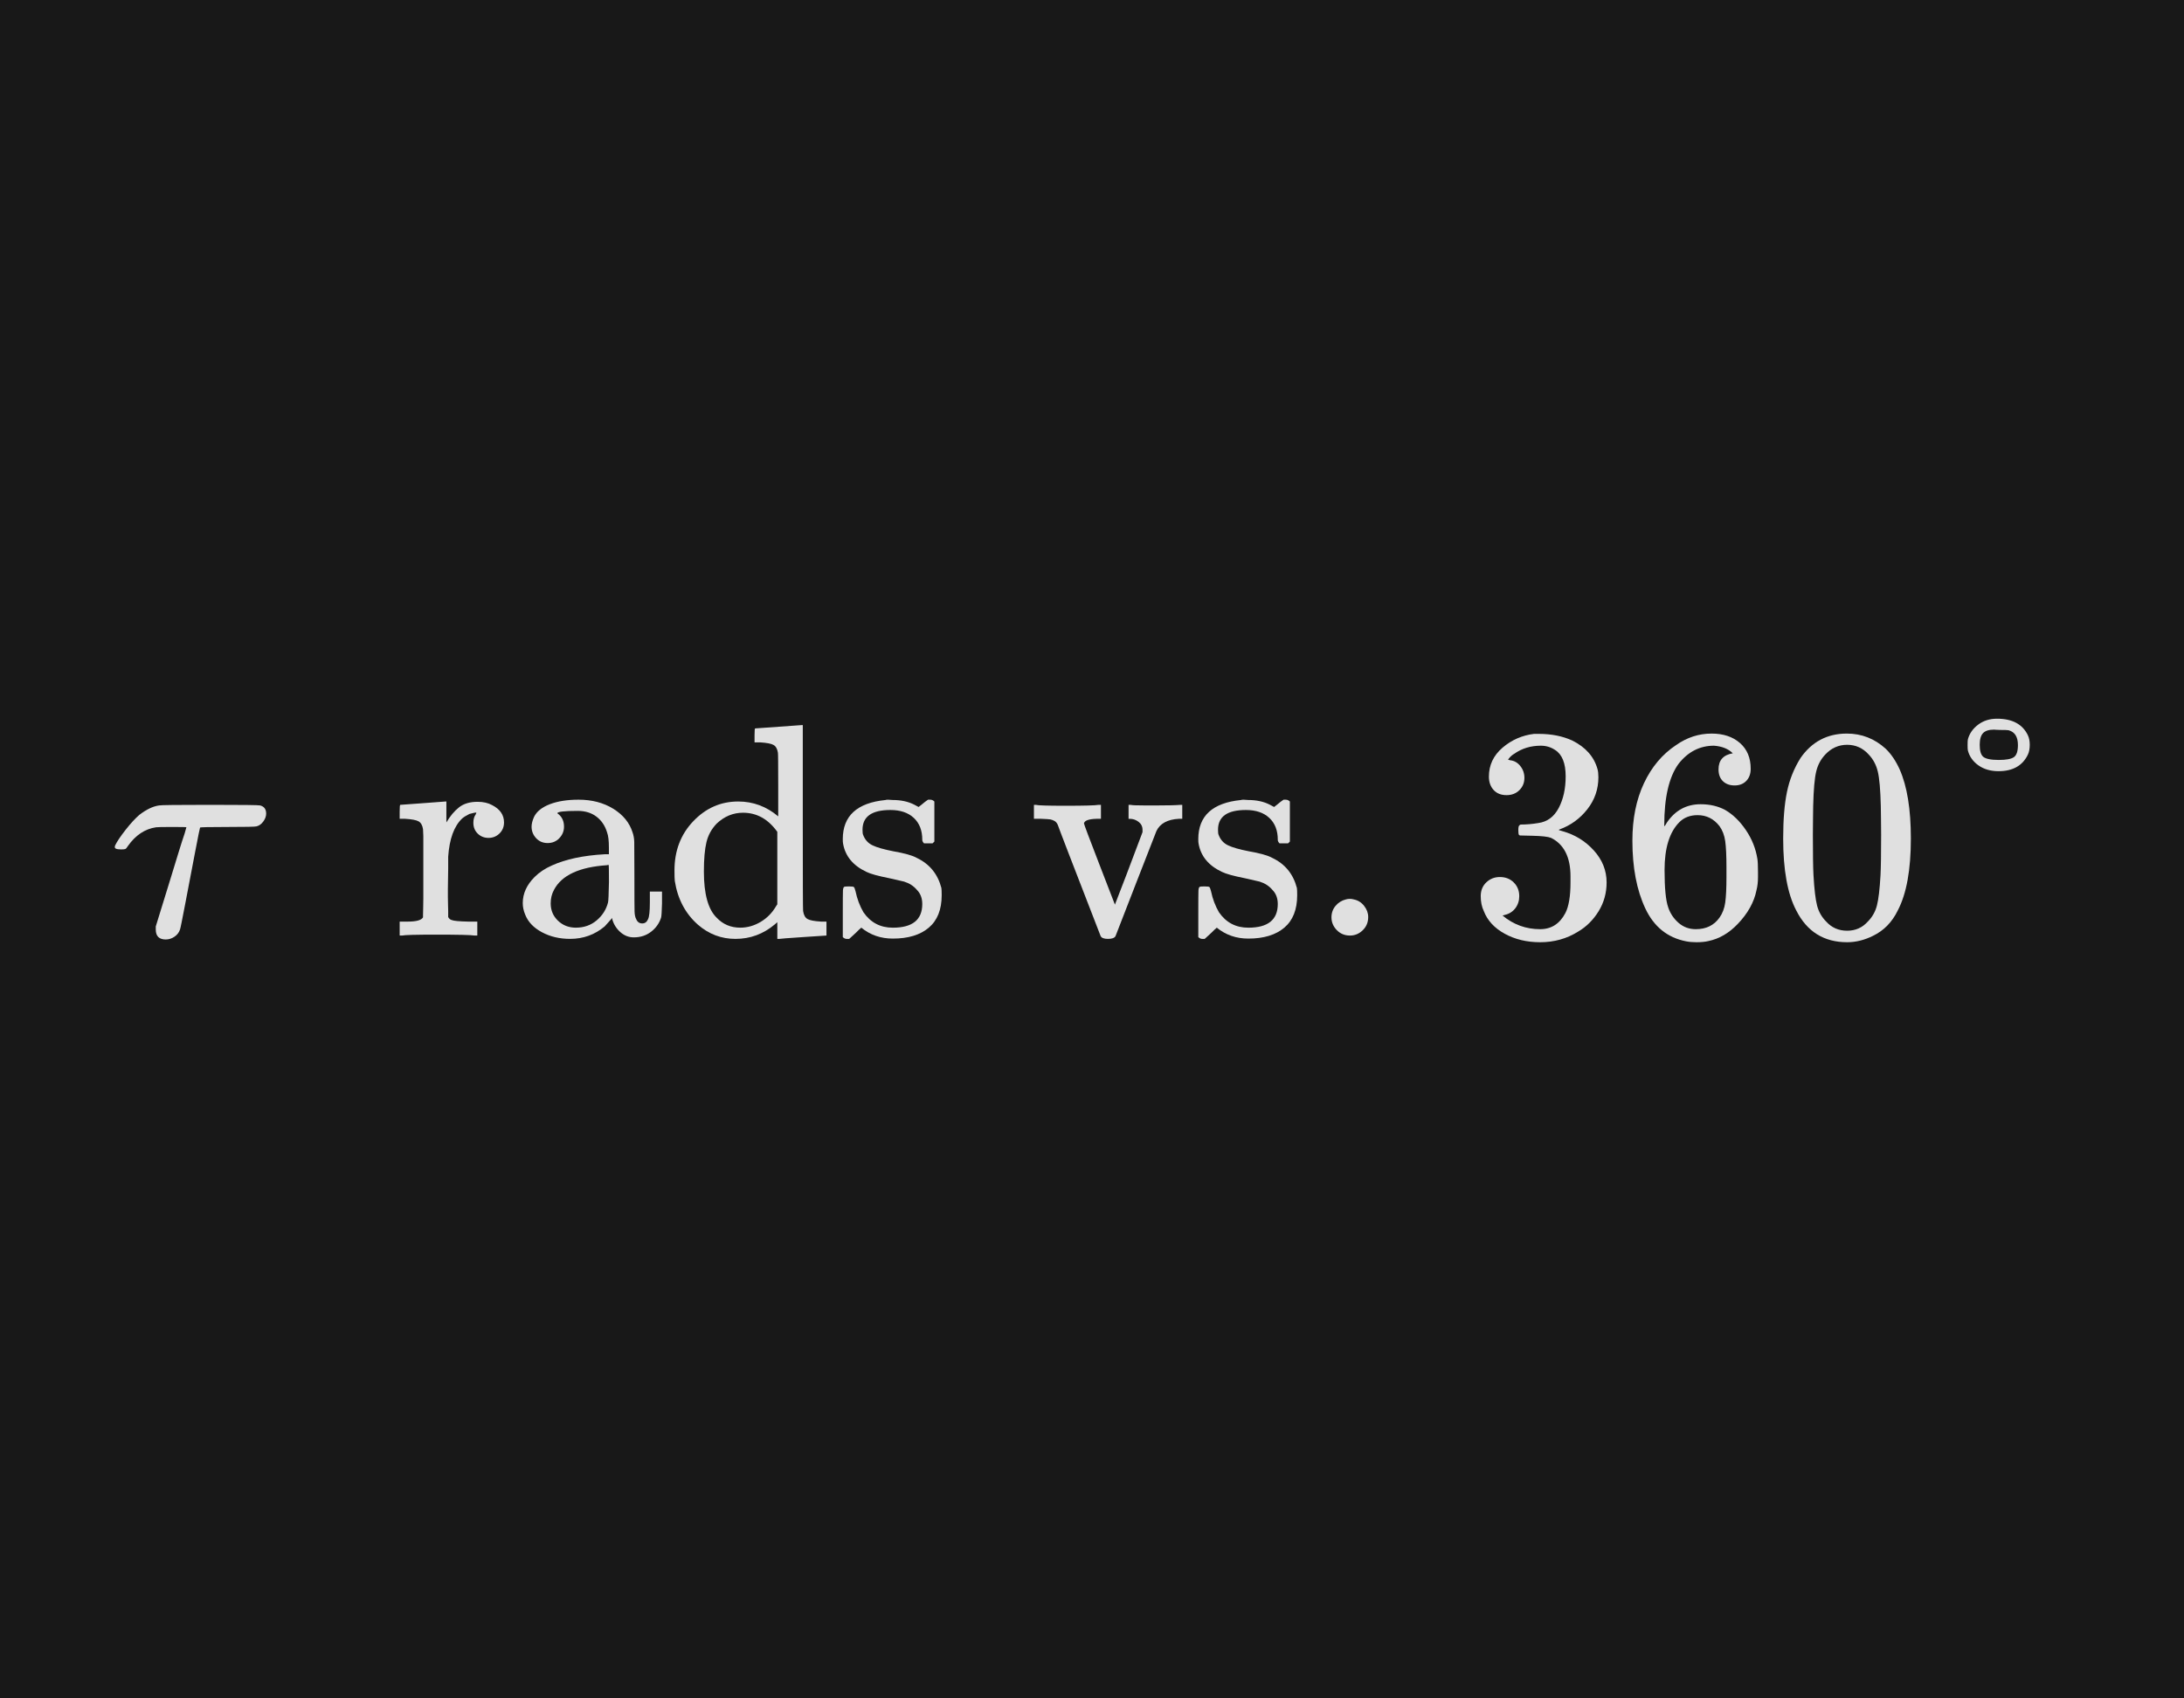
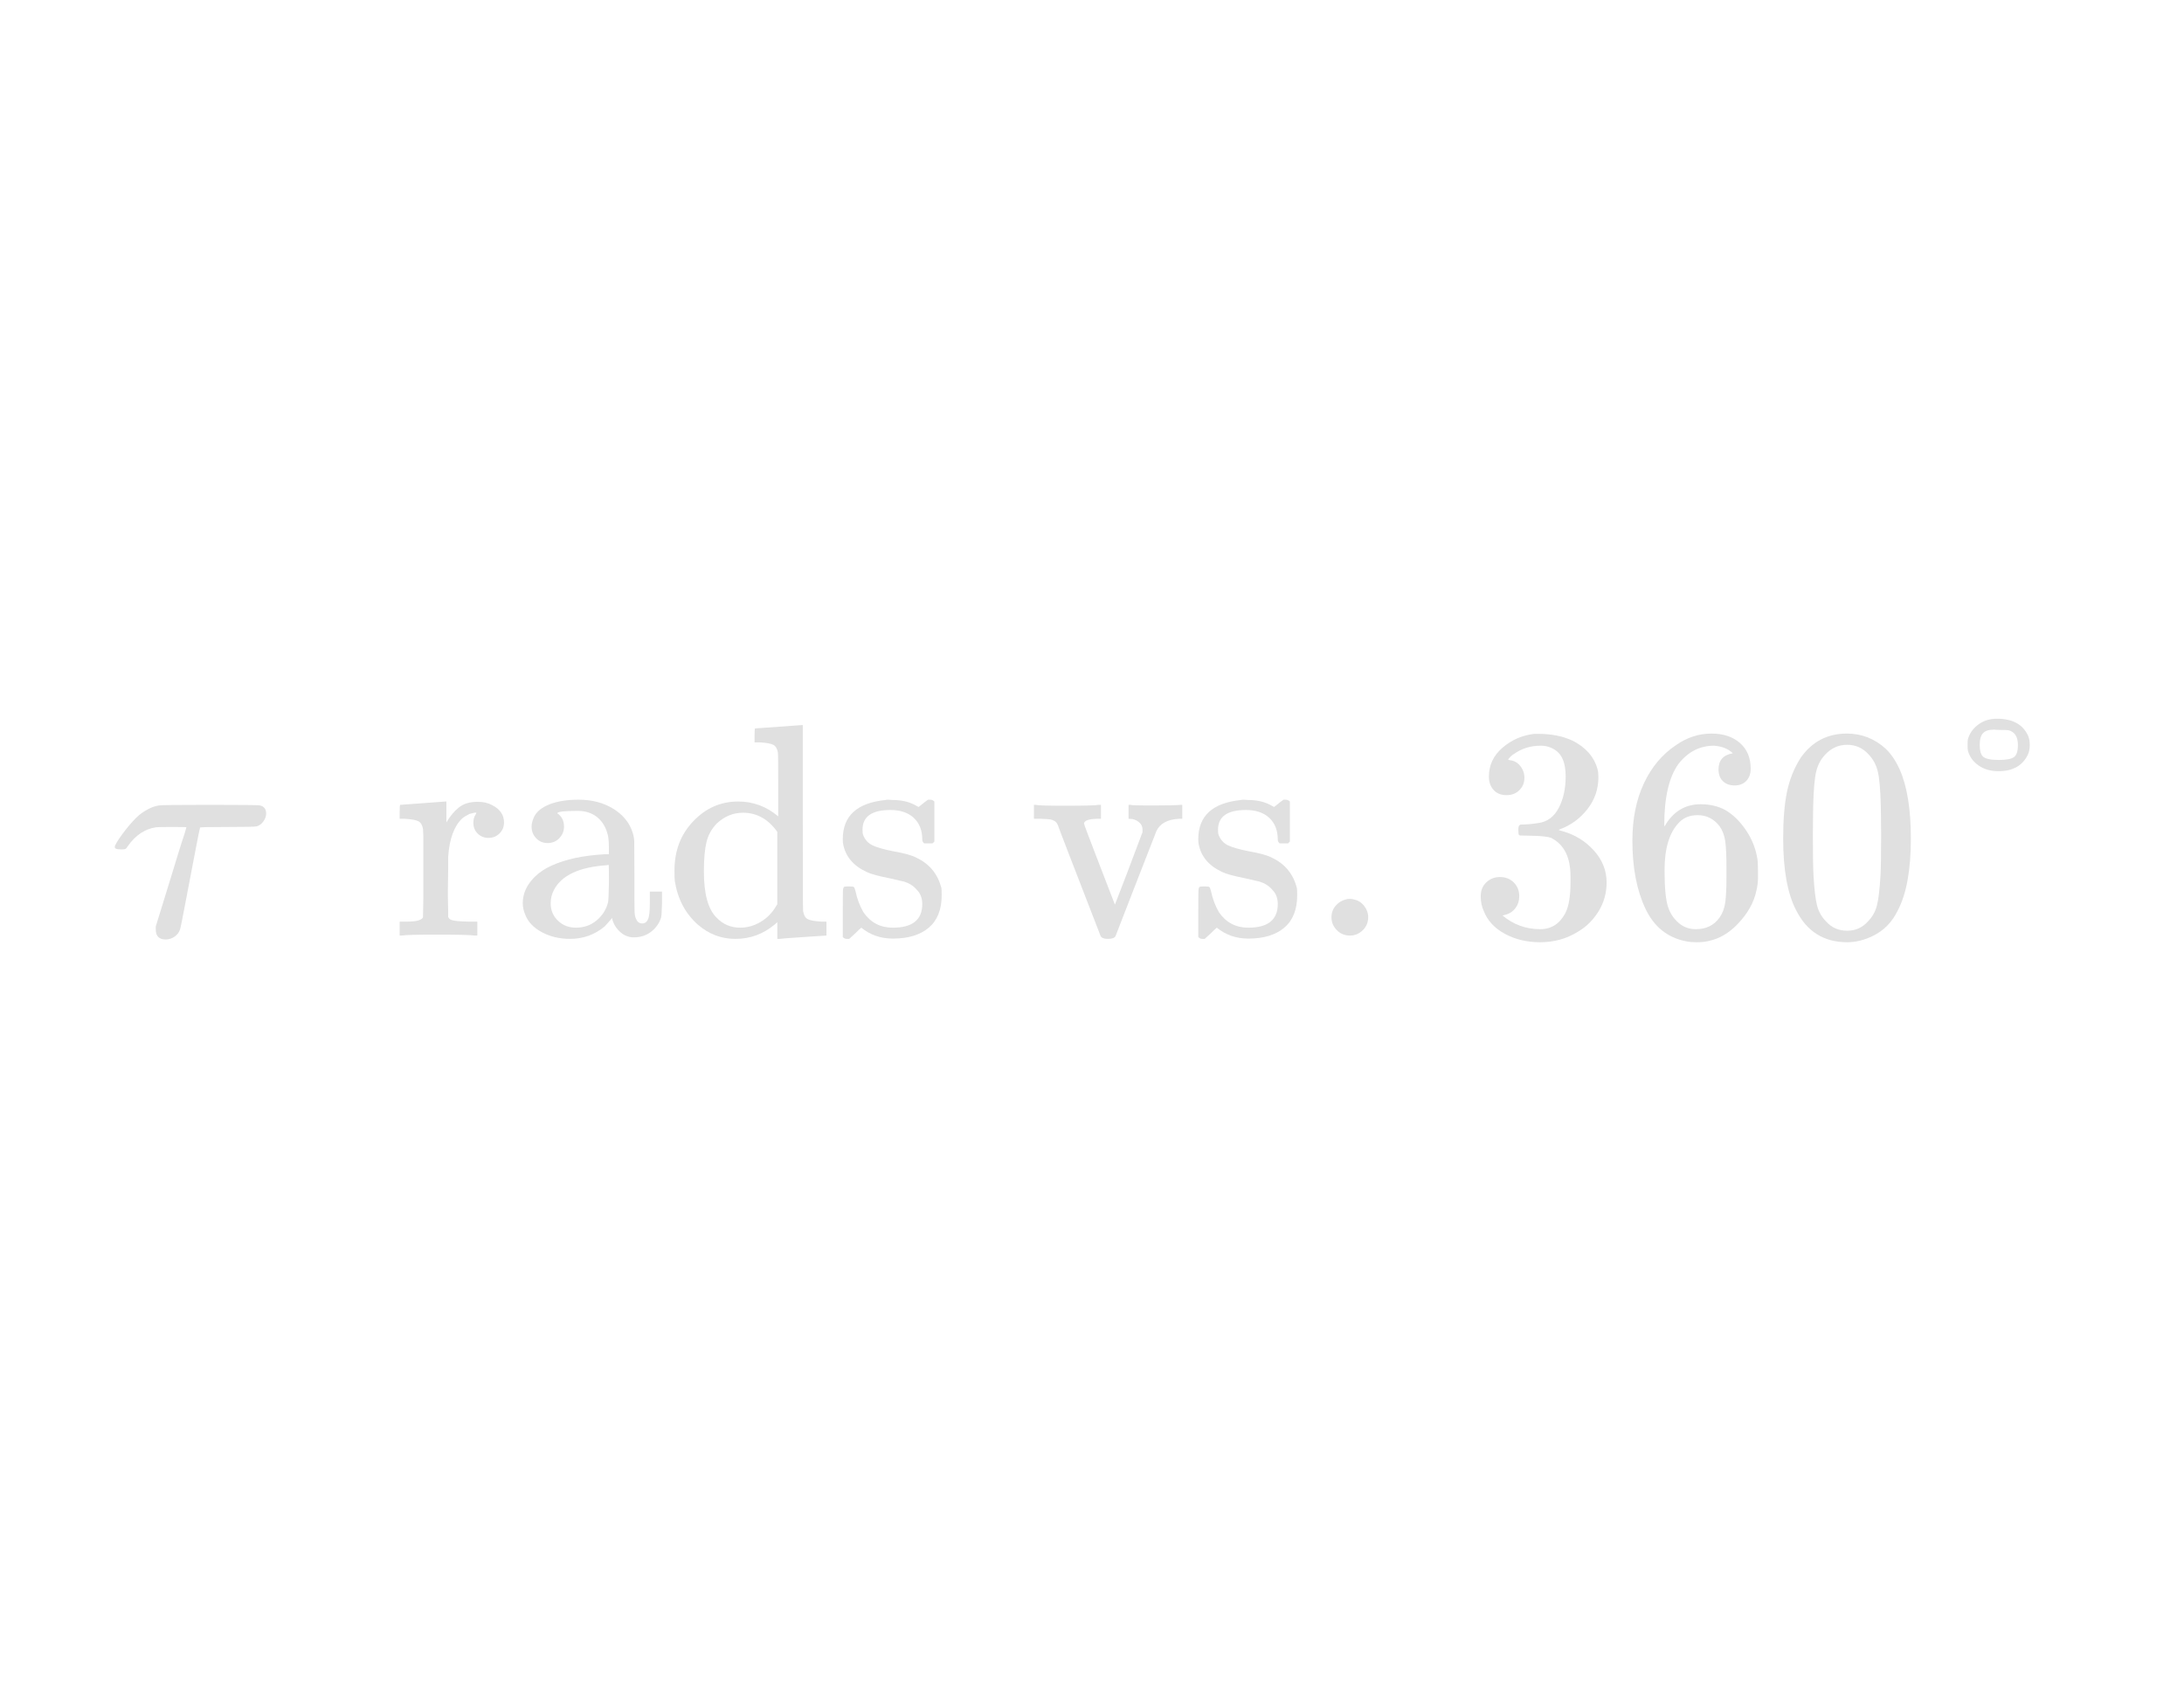
<svg xmlns="http://www.w3.org/2000/svg" id="Layer_1" width="144" height="112" viewBox="0 0 144 112">
  <defs>
    <style>.cls-1{fill:#e0e0e0;}.cls-2{fill:#181818;}</style>
  </defs>
-   <rect class="cls-2" width="144" height="112" />
  <g>
    <path class="cls-1" d="m10.93,61.954c-.44,0-.66-.22-.66-.659v-.2l1-3.24c.146-.48.31-1.013.49-1.6.18-.586.317-1.013.41-1.28l.12-.42c0-.013-.307-.02-.92-.02-.654,0-1.014.007-1.08.02-.733.107-1.354.52-1.86,1.24-.067.107-.12.17-.16.19s-.133.03-.28.03c-.16,0-.277-.017-.35-.05-.074-.033-.09-.103-.05-.21.12-.253.35-.597.69-1.03.34-.433.643-.763.91-.99.467-.36.9-.566,1.3-.62.08-.026,1.2-.04,3.36-.04,2.132,0,3.233.014,3.3.04.267.067.399.247.399.54,0,.173-.063.347-.189.52-.127.173-.277.28-.45.32-.08.027-.721.04-1.92.04s-1.8.014-1.8.04c-.013.014-.124.56-.33,1.64s-.417,2.18-.63,3.3c-.213,1.12-.333,1.713-.36,1.78-.067.199-.19.359-.37.479s-.37.18-.57.18Z" />
    <path class="cls-1" d="m26.391,53.075c.053,0,.556-.037,1.51-.11.953-.073,1.443-.11,1.47-.11h.061v1.38c.253-.427.532-.76.84-1,.307-.24.713-.36,1.22-.36.373,0,.693.073.96.22.52.267.78.647.78,1.14,0,.293-.101.537-.3.73-.2.193-.44.29-.721.29s-.517-.093-.71-.28c-.193-.187-.29-.426-.29-.72,0-.227.054-.413.16-.56.026-.053.04-.086.04-.1-.026-.026-.18,0-.46.08-.214.107-.373.207-.48.3-.533.507-.84,1.347-.92,2.52v.78c-.013.52-.02.967-.02,1.339v.551c0,.193.003.363.01.51s.01.279.01.399v.4c.054.106.134.174.24.2.133.053.486.087,1.061.1h.619v.92h-.18c-.24-.04-1.087-.06-2.54-.06-1.307,0-2.054.02-2.24.06h-.159v-.92h.54c.56,0,.893-.093,1-.28v-.159c0-.12.003-.273.01-.46s.01-.397.01-.631v-4.109l-.02-.46c-.04-.253-.138-.423-.29-.51-.154-.087-.45-.144-.891-.17h-.359v-.46c0-.307.013-.46.04-.46Z" />
    <path class="cls-1" d="m36.88,55.275c-.207.213-.463.32-.77.32s-.561-.106-.761-.32c-.199-.213-.3-.467-.3-.76,0-.187.054-.4.16-.64.173-.36.521-.64,1.04-.84.521-.2,1.153-.3,1.9-.3.88,0,1.643.2,2.29.6.646.4,1.069.92,1.27,1.56.066.187.104.396.11.63.006.233.01.997.01,2.29,0,1.306.003,2.07.01,2.29s.043.39.11.51c.08.188.213.28.399.28.174,0,.301-.093.381-.28.079-.16.119-.526.119-1.1v-.72h.801v.779c-.014.534-.034.848-.061.94-.12.373-.34.684-.66.93-.319.247-.699.37-1.14.37-.333,0-.63-.117-.89-.35-.261-.233-.438-.517-.53-.851v-.08c-.04.04-.12.131-.24.271s-.207.236-.26.29c-.653.547-1.413.82-2.28.82-.693,0-1.313-.147-1.859-.44-.547-.293-.914-.68-1.101-1.16-.106-.253-.16-.507-.16-.76,0-.627.261-1.2.78-1.72.307-.307.687-.56,1.14-.76.907-.413,2.067-.66,3.48-.74h.28v-.44c0-.453-.04-.787-.12-1-.134-.44-.367-.787-.7-1.04s-.747-.38-1.24-.38c-.894,0-1.34.054-1.34.16.293.2.44.494.44.88,0,.293-.104.547-.311.76Zm3.271,2.92c0-.773-.007-1.16-.021-1.16-.04,0-.073.007-.1.02-1.827.12-2.994.66-3.5,1.62-.147.267-.221.566-.221.899,0,.454.16.834.48,1.141s.713.46,1.18.46c.533,0,.99-.16,1.37-.48.38-.319.63-.713.75-1.18.026-.093.047-.533.061-1.32Z" />
    <path class="cls-1" d="m49.79,48.035c.053,0,.573-.037,1.56-.11.987-.073,1.493-.11,1.521-.11h.06v6.08c0,4.08.007,6.139.021,6.179.04.268.137.443.29.53s.45.144.89.17h.36v.92c-.027,0-.537.033-1.53.101-.993.066-1.517.106-1.57.12h-.14v-1.101l-.16.14c-.76.641-1.627.961-2.6.961-.934,0-1.76-.313-2.48-.94-.826-.733-1.333-1.693-1.52-2.88-.014-.106-.021-.34-.021-.7,0-1.293.413-2.374,1.24-3.24.826-.867,1.813-1.3,2.96-1.3.986,0,1.866.327,2.64.98v-2.04c0-1.387-.007-2.106-.02-2.16-.04-.253-.137-.423-.29-.51s-.45-.143-.89-.17h-.36v-.46c0-.306.013-.46.04-.46Zm1.46,6.82c-.6-.84-1.354-1.26-2.26-1.26-.653,0-1.233.24-1.74.72-.333.347-.557.753-.67,1.22-.113.467-.17,1.114-.17,1.94,0,1.479.28,2.493.84,3.04.413.439.934.66,1.56.66.467,0,.914-.127,1.341-.38.426-.254.767-.601,1.02-1.04l.08-.12v-4.78Z" />
    <path class="cls-1" d="m60.81,55.375c0-.613-.188-1.093-.561-1.44s-.887-.52-1.54-.52c-1.227,0-1.84.433-1.84,1.3,0,.173.013.287.04.34.12.32.326.55.62.69.293.14.746.27,1.36.39.76.133,1.279.28,1.56.44.84.4,1.38,1.06,1.62,1.98.013.08.02.24.02.479,0,.947-.283,1.66-.85,2.141-.567.479-1.357.72-2.37.72-.8,0-1.493-.24-2.08-.72l-.16.14-.18.18c-.08.08-.16.154-.24.221l-.22.2h-.16c-.094,0-.18-.04-.26-.12v-1.58c0-.854.003-1.351.01-1.49s.037-.224.09-.25c.026-.013.134-.021.32-.021.173,0,.276.014.31.04.033.027.07.12.11.28.106.507.28.967.52,1.38.467.681,1.113,1.021,1.94,1.021,1.293,0,1.94-.521,1.94-1.561,0-.387-.12-.699-.36-.939-.214-.253-.493-.433-.84-.54-.228-.053-.547-.126-.96-.22-.747-.147-1.254-.287-1.521-.42-.88-.413-1.394-1.033-1.54-1.86-.013-.053-.02-.153-.02-.3,0-1.533.939-2.393,2.82-2.58.053-.027.213-.027.479,0,.533,0,1,.1,1.4.3l.3.16.18-.14c.173-.146.32-.26.44-.34h.16c.093,0,.18.04.26.12v2.64l-.12.12h-.561c-.079-.08-.119-.16-.119-.24Z" />
    <path class="cls-1" d="m74.55,53.075c.066.027.387.04.96.04h.721c.76,0,1.3-.013,1.619-.04h.101v.92h-.22c-.747.04-1.24.307-1.48.8-.026.053-.477,1.207-1.35,3.46-.874,2.253-1.324,3.413-1.351,3.479-.066.12-.233.181-.5.181-.253,0-.413-.061-.479-.181-1.867-4.812-2.808-7.252-2.82-7.319-.054-.133-.13-.227-.229-.28-.101-.053-.19-.086-.271-.1-.08-.013-.28-.026-.6-.04h-.48v-.92h.12c.133.04.78.06,1.94.06,1.267,0,2-.02,2.199-.06h.16v.92h-.28c-.52.014-.8.114-.84.3,0,.053.34.96,1.021,2.72l1.02,2.64c.413-1.053,1.021-2.646,1.82-4.779v-.16c0-.213-.087-.387-.26-.52-.174-.133-.367-.2-.58-.2h-.08v-.92h.14Z" />
    <path class="cls-1" d="m84.25,55.375c0-.613-.188-1.093-.561-1.44s-.887-.52-1.54-.52c-1.227,0-1.84.433-1.84,1.3,0,.173.013.287.04.34.12.32.326.55.62.69.293.14.746.27,1.36.39.76.133,1.279.28,1.56.44.84.4,1.38,1.06,1.62,1.98.013.08.02.24.02.479,0,.947-.283,1.66-.85,2.141-.567.479-1.357.72-2.37.72-.8,0-1.493-.24-2.08-.72l-.16.14-.18.18c-.08.08-.16.154-.24.221l-.22.2h-.16c-.094,0-.18-.04-.26-.12v-1.58c0-.854.003-1.351.01-1.49s.037-.224.09-.25c.026-.013.134-.021.32-.021.173,0,.276.014.31.04.033.027.07.12.11.28.106.507.28.967.52,1.38.467.681,1.113,1.021,1.94,1.021,1.293,0,1.94-.521,1.94-1.561,0-.387-.12-.699-.36-.939-.214-.253-.493-.433-.84-.54-.228-.053-.547-.126-.96-.22-.747-.147-1.254-.287-1.521-.42-.88-.413-1.394-1.033-1.54-1.86-.013-.053-.02-.153-.02-.3,0-1.533.939-2.393,2.82-2.58.053-.027.213-.027.479,0,.533,0,1,.1,1.4.3l.3.16.18-.14c.173-.146.32-.26.44-.34h.16c.093,0,.18.04.26.12v2.64l-.12.12h-.561c-.079-.08-.119-.16-.119-.24Z" />
    <path class="cls-1" d="m89.01,61.695c-.347,0-.637-.12-.87-.359-.233-.24-.351-.521-.351-.841,0-.293.091-.546.271-.76.18-.213.403-.353.67-.42.173-.053.354-.053.54,0,.267.054.49.193.67.42.18.228.271.474.271.74,0,.347-.12.637-.36.87s-.521.35-.84.35Z" />
    <path class="cls-1" d="m99.33,52.435c-.36,0-.644-.113-.85-.34-.207-.227-.311-.52-.311-.88,0-.76.3-1.396.9-1.91.6-.513,1.293-.816,2.08-.91h.3c.84,0,1.58.146,2.22.44.88.44,1.434,1.067,1.66,1.88.04.133.06.313.06.54,0,.787-.243,1.49-.729,2.11-.487.62-1.097,1.063-1.83,1.33-.067.027-.067.047,0,.06.026.013.093.033.2.06.812.227,1.5.65,2.06,1.27.561.62.84,1.323.84,2.11,0,.693-.177,1.327-.529,1.9-.354.573-.804,1.02-1.351,1.34-.747.467-1.58.7-2.5.7-.88,0-1.66-.188-2.34-.561s-1.14-.873-1.38-1.5c-.134-.279-.2-.606-.2-.979s.123-.677.37-.91c.247-.233.543-.35.89-.35.373,0,.681.12.92.36.24.24.36.54.36.9,0,.307-.087.573-.26.8-.174.227-.407.373-.7.44l-.14.04c.72.6,1.546.899,2.479.899.733,0,1.287-.353,1.66-1.06.227-.44.34-1.113.34-2.02v-.4c0-1.267-.427-2.113-1.279-2.54-.2-.08-.607-.126-1.221-.14l-.84-.02-.06-.04c-.027-.04-.04-.146-.04-.32,0-.16.02-.26.06-.3.04-.04.073-.06.101-.06.373,0,.76-.033,1.159-.1.587-.08,1.033-.41,1.341-.99.306-.58.46-1.276.46-2.09,0-.867-.233-1.447-.7-1.74-.28-.187-.594-.28-.94-.28-.667,0-1.253.18-1.76.54-.054.027-.113.07-.18.13-.067.06-.12.117-.16.17l-.061.08c.04.014.087.027.141.04.267.027.489.153.67.38.18.227.27.487.27.78,0,.32-.109.59-.33.81-.22.22-.503.33-.85.33Z" />
    <path class="cls-1" d="m114.25,49.675c-.293-.293-.707-.46-1.24-.5-.934,0-1.713.4-2.34,1.2-.627.867-.939,2.213-.939,4.04l.02.08.16-.26c.547-.8,1.286-1.2,2.22-1.2.613,0,1.153.127,1.62.38.507.293.96.733,1.36,1.32.399.587.652,1.22.76,1.9.026.16.04.447.04.86v.36c0,.307-.033.593-.101.86-.159.786-.573,1.526-1.239,2.22-.573.6-1.214.973-1.92,1.12-.214.053-.48.08-.801.08-.253,0-.479-.021-.68-.061-1.227-.239-2.123-.963-2.689-2.17-.567-1.206-.851-2.696-.851-4.469,0-1.44.253-2.7.76-3.78s1.214-1.92,2.12-2.52c.721-.506,1.5-.76,2.34-.76.773,0,1.397.207,1.87.62.474.414.71.98.71,1.7,0,.333-.097.6-.29.8-.193.2-.449.3-.77.3s-.577-.093-.771-.28c-.193-.187-.29-.446-.29-.78,0-.6.313-.953.94-1.06Zm-.88,4.8c-.373-.48-.854-.72-1.44-.72-.493,0-.894.153-1.199.46-.654.653-.98,1.707-.98,3.16,0,1.187.08,2.007.24,2.46.133.399.359.739.68,1.02s.7.42,1.14.42c.681,0,1.2-.253,1.561-.76.2-.28.326-.613.38-1,.053-.387.08-.946.08-1.68v-.64c0-.76-.027-1.333-.08-1.72-.054-.386-.18-.72-.38-1Z" />
    <path class="cls-1" d="m118.71,49.995c.747-1.08,1.767-1.62,3.061-1.62.973,0,1.826.333,2.56,1,.36.347.667.8.92,1.36.493,1.107.74,2.627.74,4.56,0,2.067-.287,3.646-.86,4.739-.373.773-.92,1.334-1.64,1.681-.561.279-1.127.42-1.7.42-1.533,0-2.653-.7-3.36-2.101-.573-1.093-.859-2.672-.859-4.739,0-1.24.083-2.263.25-3.07.166-.806.463-1.55.89-2.23Zm4.5-.24c-.387-.427-.86-.64-1.42-.64s-1.04.213-1.44.64c-.293.307-.493.68-.6,1.12s-.174,1.2-.2,2.28c0,.08-.003.34-.01.78-.007.44-.01.807-.01,1.1,0,1.28.013,2.174.04,2.68.053.934.133,1.604.239,2.01.107.407.307.757.601,1.05.36.4.82.601,1.38.601.547,0,1-.2,1.36-.601.293-.293.493-.643.6-1.05.106-.406.187-1.076.24-2.01.026-.506.04-1.4.04-2.68,0-.293-.004-.66-.01-1.1-.008-.44-.011-.7-.011-.78-.026-1.08-.093-1.84-.2-2.28-.106-.44-.307-.813-.6-1.12Z" />
    <path class="cls-1" d="m129.75,48.755c.106-.387.333-.71.68-.97.347-.26.761-.39,1.24-.39,1.014,0,1.693.367,2.04,1.1.08.174.12.38.12.62,0,.253-.04.467-.12.64-.347.733-.993,1.1-1.939,1.1-.521,0-.961-.127-1.32-.38-.36-.253-.594-.58-.7-.98-.014-.053-.02-.173-.02-.36,0-.2.006-.327.02-.38Zm2.04,1.36c.493,0,.826-.063,1-.19.173-.126.26-.39.26-.79,0-.546-.207-.873-.62-.98-.066-.013-.26-.02-.58-.02-.066,0-.143-.003-.229-.01s-.137-.01-.15-.01c-.333,0-.573.077-.72.23-.146.153-.22.41-.22.77,0,.387.073.647.22.78.16.146.507.22,1.04.22Z" />
  </g>
</svg>